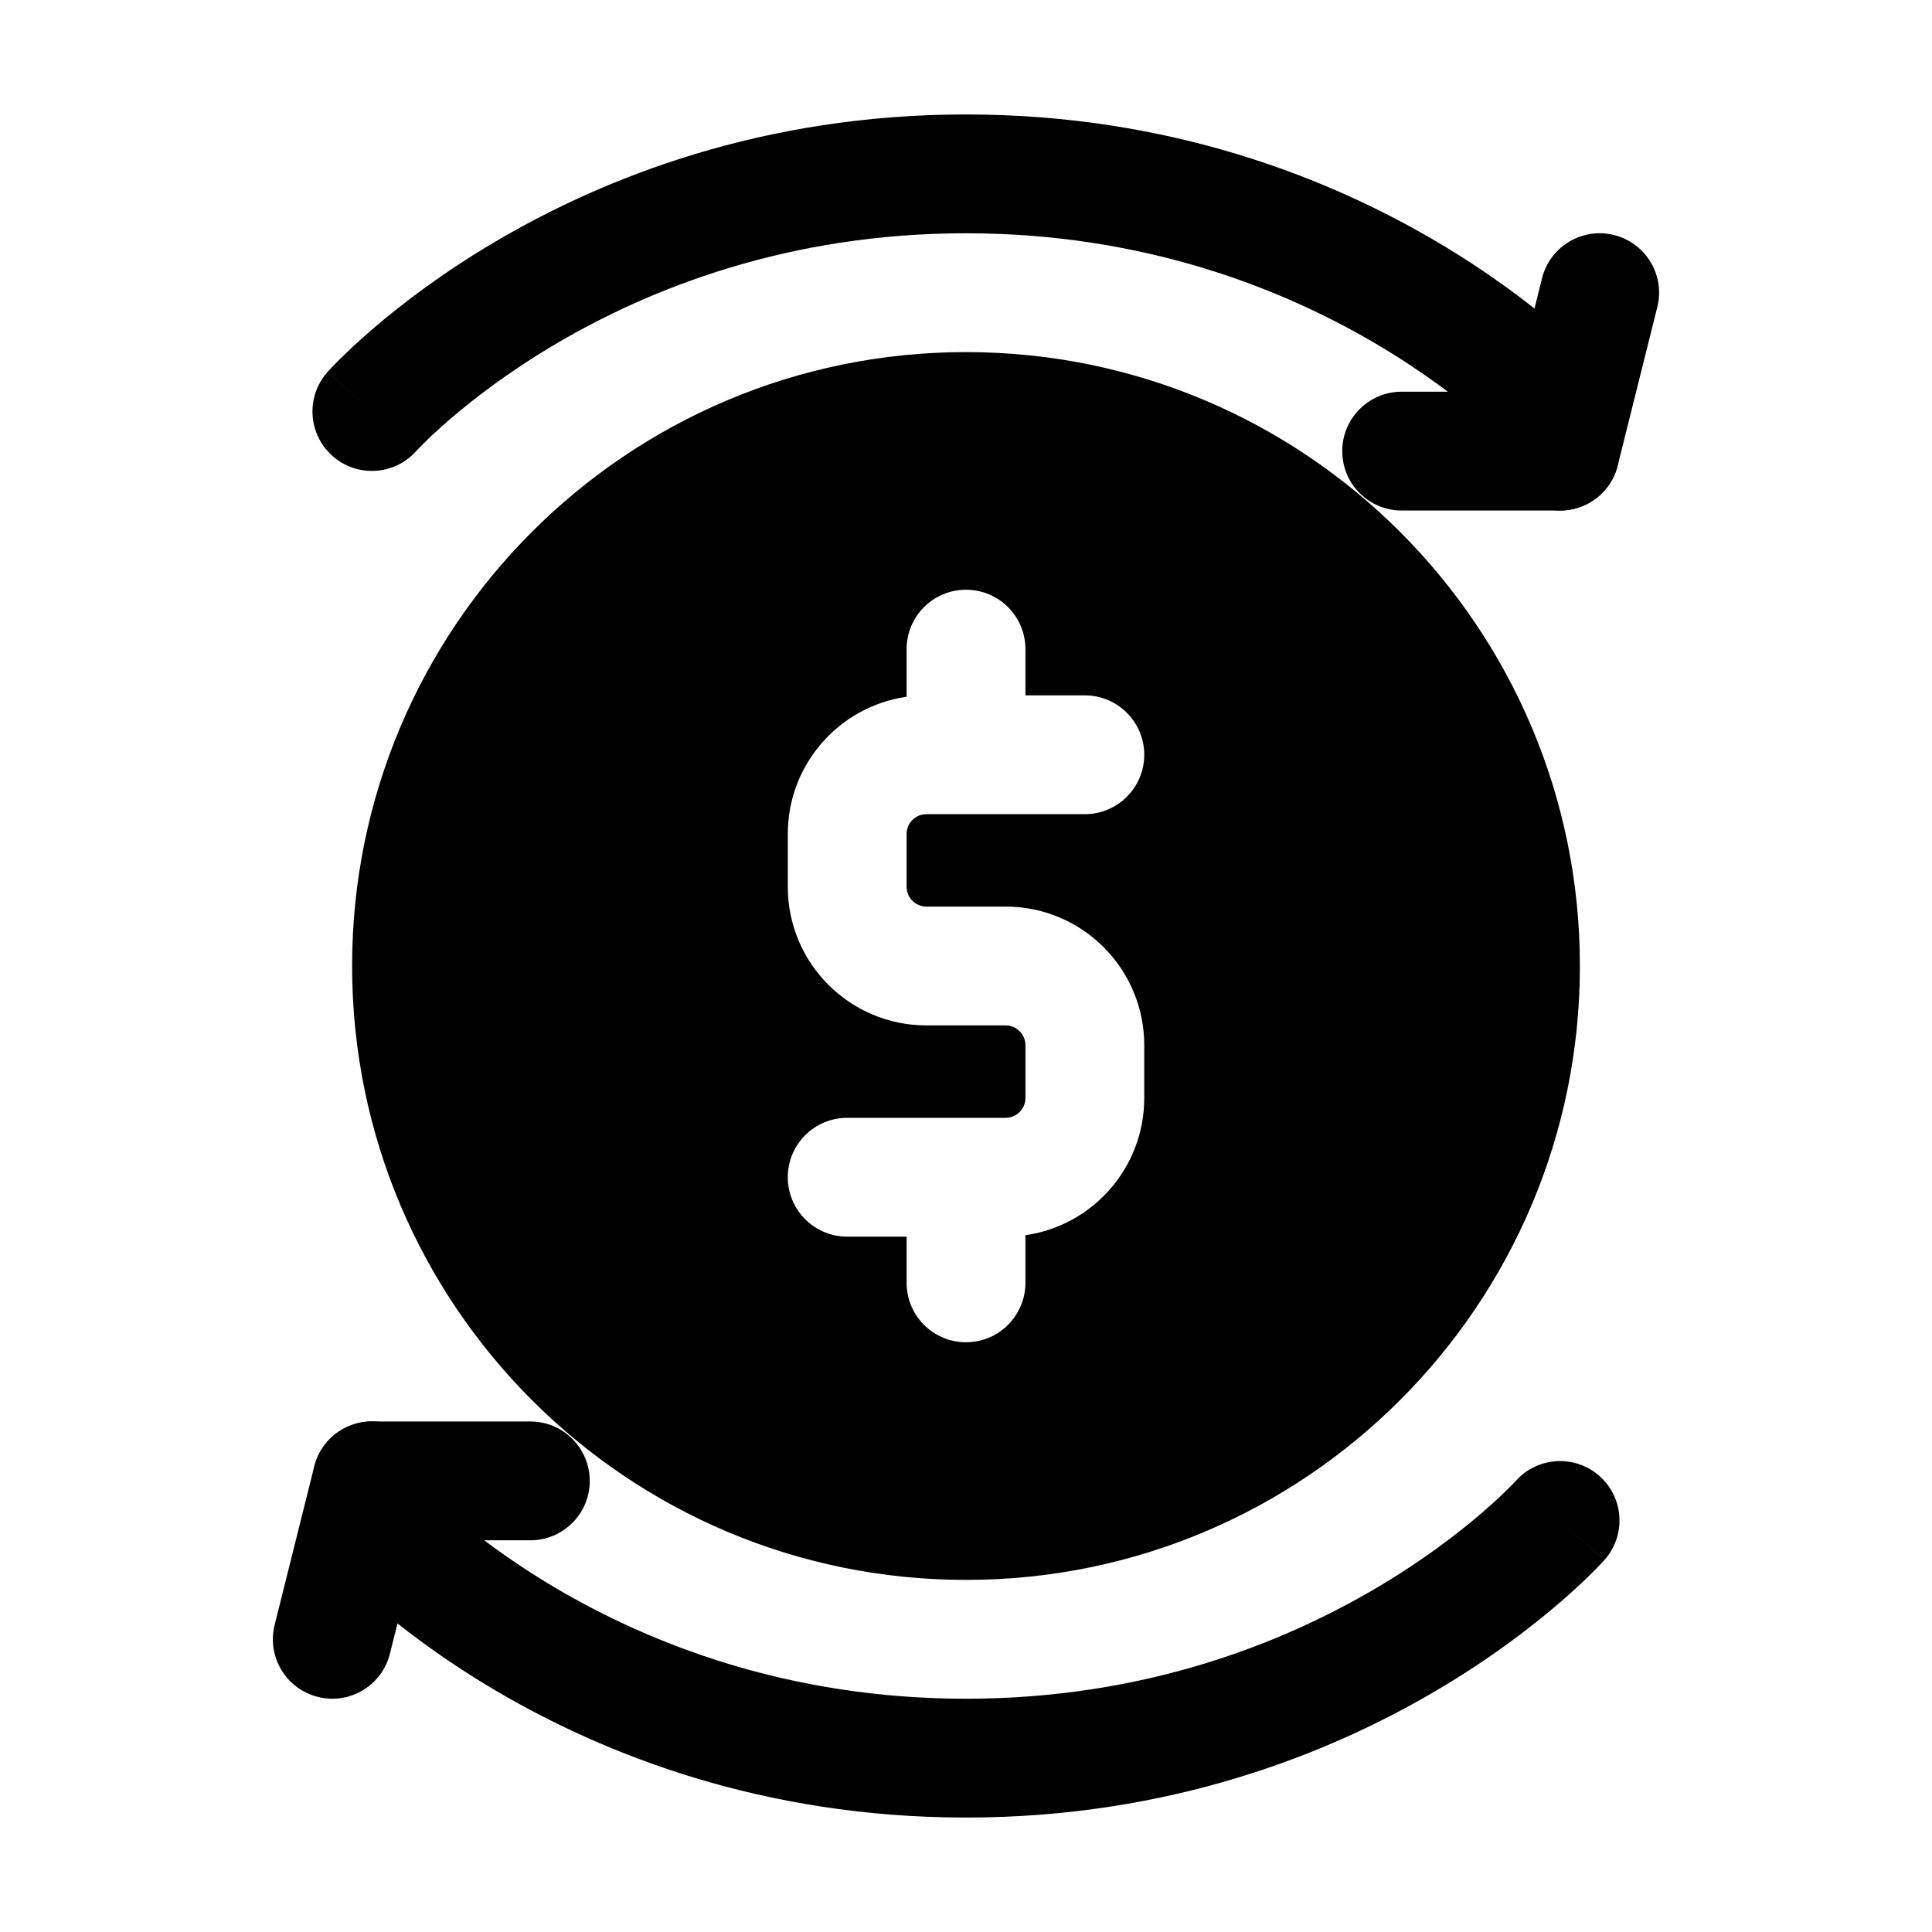
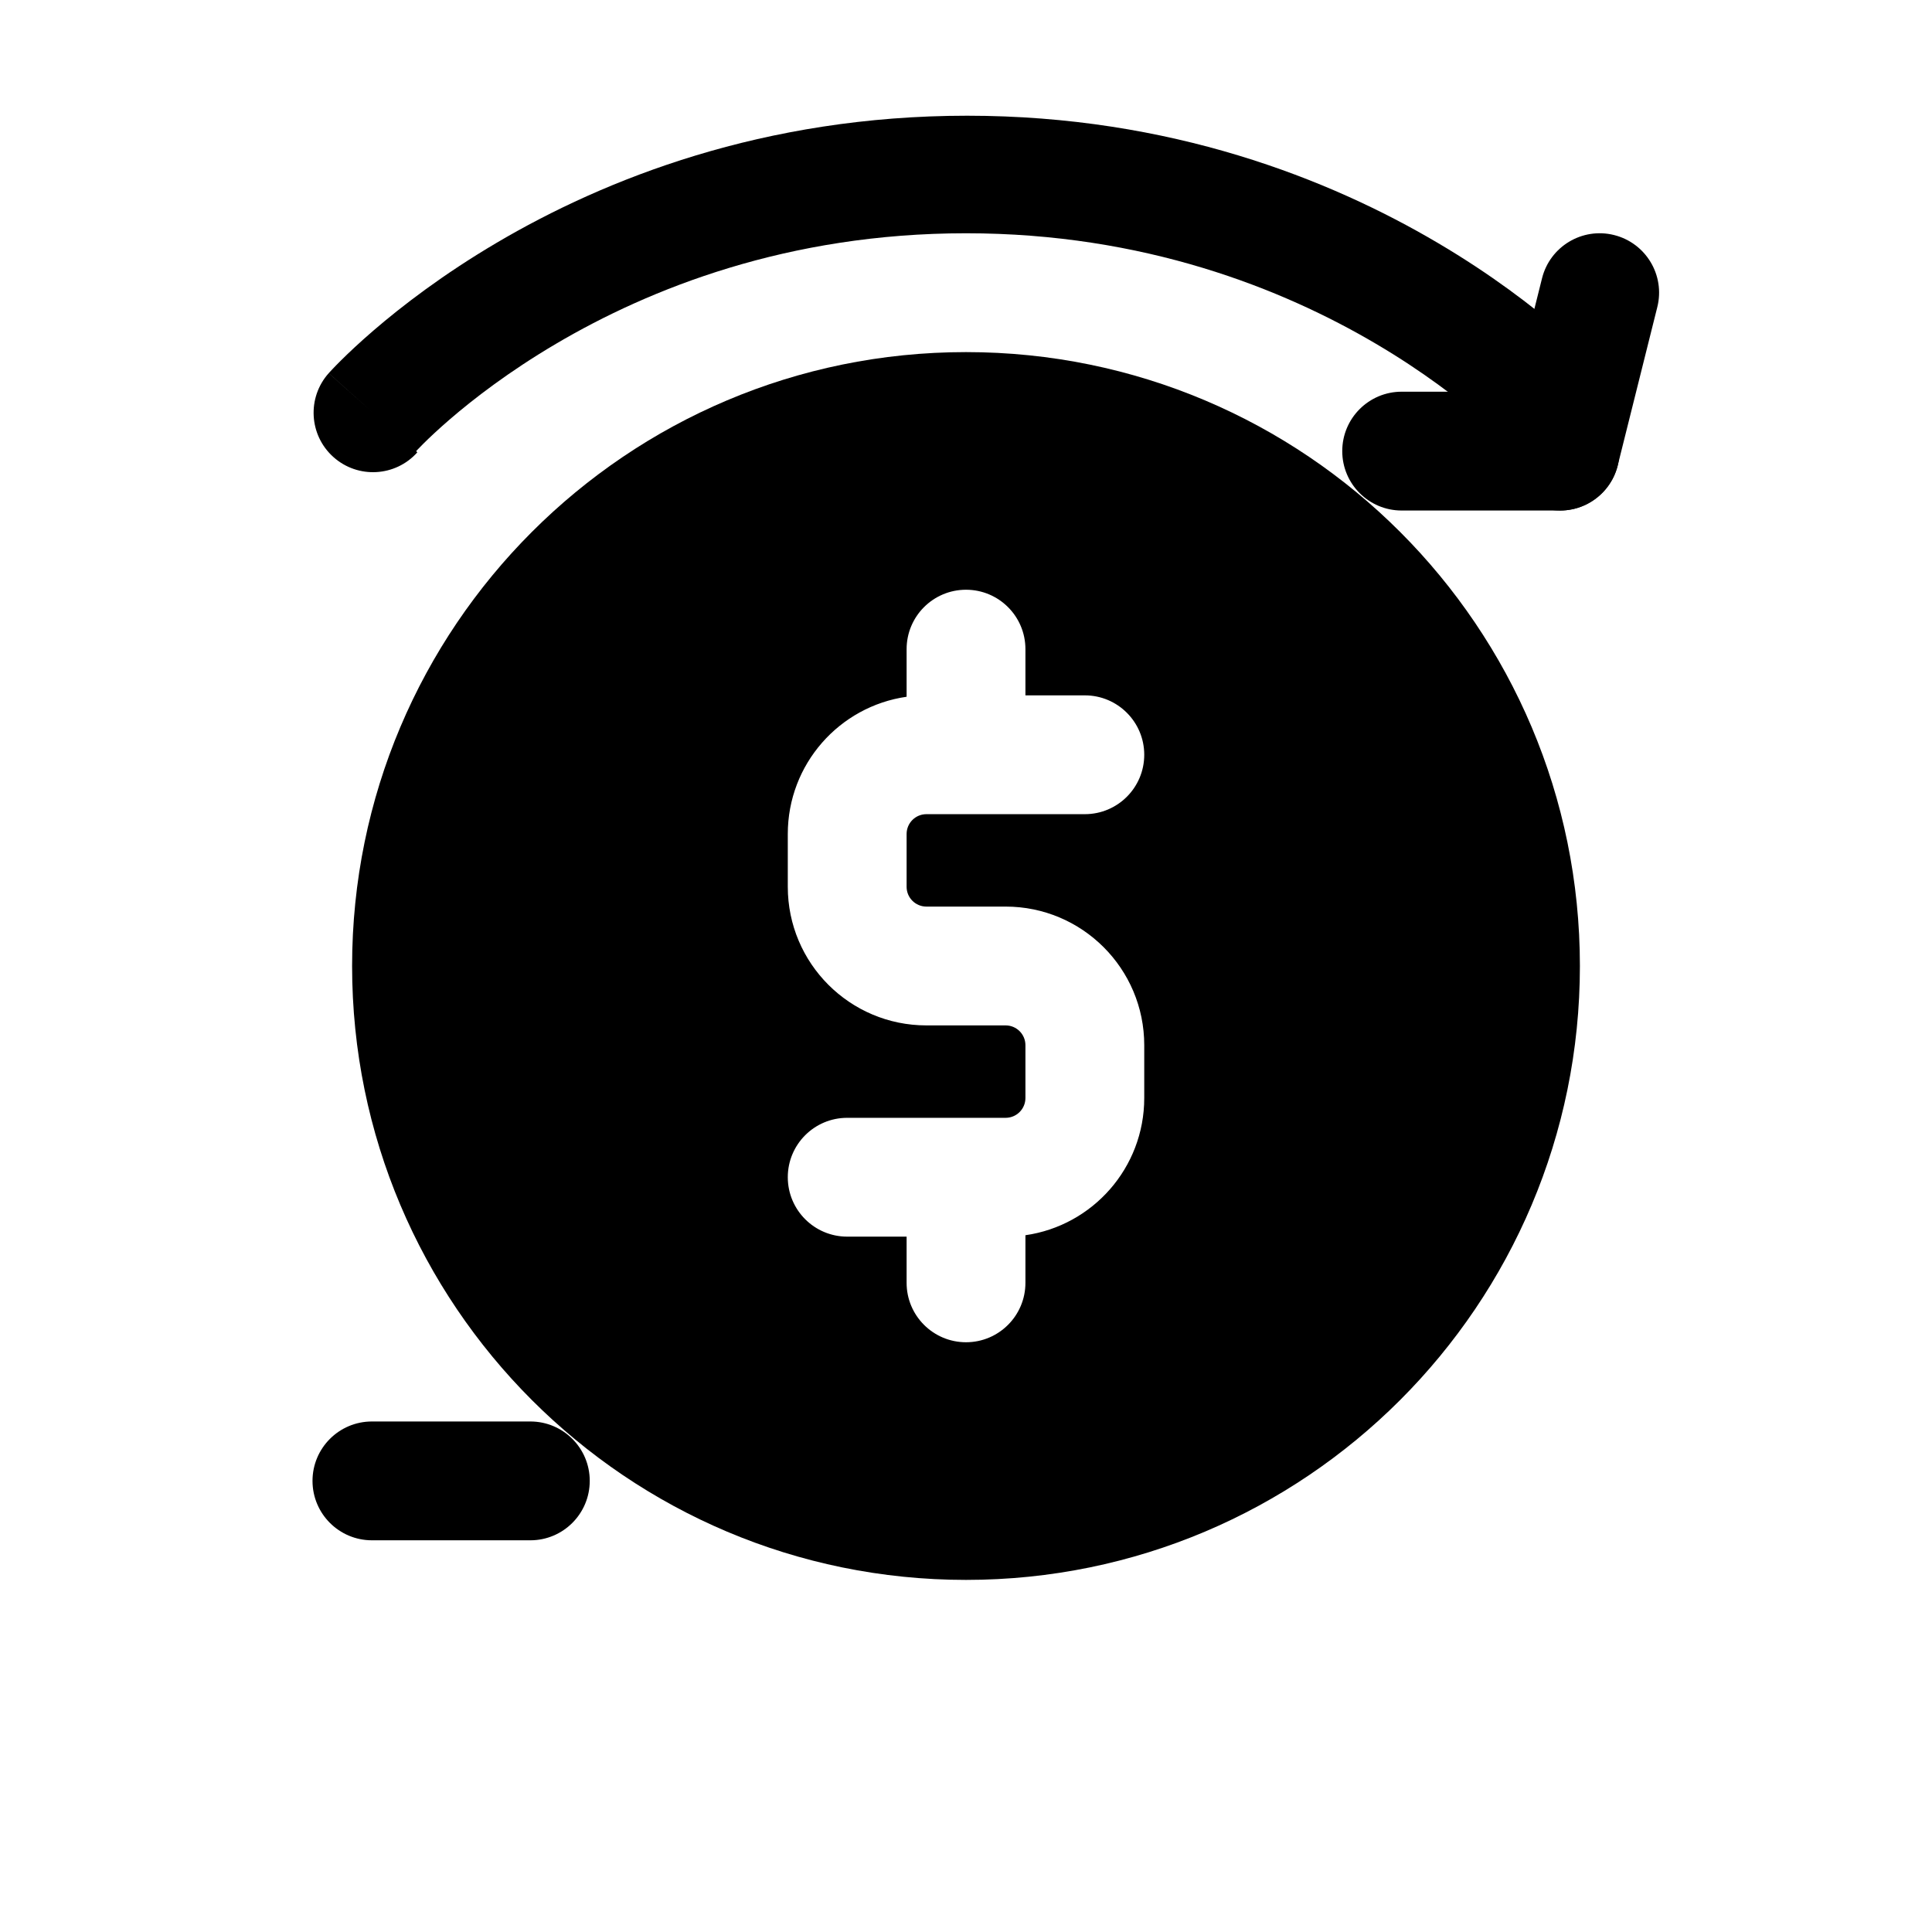
<svg xmlns="http://www.w3.org/2000/svg" fill="#000000" width="800px" height="800px" version="1.1" viewBox="144 144 512 512">
  <g fill-rule="evenodd">
    <path d="m237.31 400c0-89.852 72.84-162.69 162.69-162.69 89.848 0 162.69 72.84 162.69 162.69 0 89.848-72.84 162.69-162.69 162.69-89.852 0-162.69-72.84-162.69-162.69zm146.95 83.965c0 8.695 7.051 15.746 15.746 15.746s15.742-7.051 15.742-15.746v-12.617c17.805-2.547 31.488-17.855 31.488-36.363v-13.992c0-20.289-16.445-36.738-36.734-36.738h-20.992c-2.902 0-5.25-2.348-5.25-5.246v-13.996c0-2.898 2.348-5.25 5.25-5.25h41.984c8.691 0 15.742-7.047 15.742-15.742 0-8.695-7.051-15.742-15.742-15.742h-15.746v-12.246c0-8.695-7.047-15.746-15.742-15.746s-15.746 7.051-15.746 15.746v12.617c-17.805 2.547-31.488 17.855-31.488 36.363v13.996c0 20.289 16.449 36.734 36.738 36.734h20.992c2.898 0 5.246 2.348 5.246 5.25v13.992c0 2.898-2.348 5.25-5.246 5.25h-41.984c-8.695 0-15.746 7.047-15.746 15.742 0 8.695 7.051 15.746 15.746 15.746h15.742z" />
-     <path d="m254.29 263.55c0.004-0.004 0.008-0.008 0.008-0.012l0.016-0.016 0.332-0.355c0.328-0.344 0.867-0.902 1.613-1.645 1.496-1.484 3.816-3.688 6.941-6.383 6.254-5.391 15.691-12.688 28.117-20.012 24.828-14.637 61.453-29.309 108.68-29.309 47.223 0 83.848 14.672 108.68 29.309 12.426 7.324 21.859 14.621 28.117 20.012 3.125 2.695 5.445 4.898 6.938 6.383 0.746 0.742 1.285 1.301 1.613 1.645l0.332 0.355 0.031 0.035-0.008-0.008c-0.004-0.008-0.008-0.012 11.734-10.496l-11.742 10.484c0.004 0.004 0.004 0.008 0.008 0.012 0.008 0.008 0.016 0.016 0.023 0.023 5.793 6.453 15.723 7.004 22.199 1.223 6.484-5.789 7.047-15.742 1.258-22.23l-11.152 9.957c11.152-9.957 11.148-9.961 11.141-9.965l-0.008-0.016-0.027-0.027-0.066-0.074-0.199-0.219c-0.164-0.176-0.379-0.41-0.652-0.699-0.547-0.574-1.312-1.371-2.305-2.352-1.977-1.961-4.836-4.676-8.566-7.887-7.449-6.418-18.395-14.863-32.68-23.281-28.586-16.852-70.684-33.672-124.67-33.672-53.988 0-96.082 16.82-124.67 33.672-14.281 8.418-25.23 16.863-32.68 23.281-3.727 3.211-6.59 5.926-8.566 7.887-0.988 0.98-1.758 1.777-2.301 2.352-0.273 0.289-0.492 0.523-0.652 0.699l-0.199 0.219-0.07 0.074-0.023 0.027-0.012 0.016c-0.004 0.004-0.012 0.008 11.734 10.496l-11.746-10.488c-5.789 6.488-5.227 16.441 1.262 22.23 6.481 5.789 16.426 5.231 22.219-1.246z" />
+     <path d="m254.29 263.55c0.004-0.004 0.008-0.008 0.008-0.012l0.016-0.016 0.332-0.355c0.328-0.344 0.867-0.902 1.613-1.645 1.496-1.484 3.816-3.688 6.941-6.383 6.254-5.391 15.691-12.688 28.117-20.012 24.828-14.637 61.453-29.309 108.68-29.309 47.223 0 83.848 14.672 108.68 29.309 12.426 7.324 21.859 14.621 28.117 20.012 3.125 2.695 5.445 4.898 6.938 6.383 0.746 0.742 1.285 1.301 1.613 1.645l0.332 0.355 0.031 0.035-0.008-0.008c-0.004-0.008-0.008-0.012 11.734-10.496l-11.742 10.484c0.004 0.004 0.004 0.008 0.008 0.012 0.008 0.008 0.016 0.016 0.023 0.023 5.793 6.453 15.723 7.004 22.199 1.223 6.484-5.789 7.047-15.742 1.258-22.23l-11.152 9.957c11.152-9.957 11.148-9.961 11.141-9.965c-0.164-0.176-0.379-0.41-0.652-0.699-0.547-0.574-1.312-1.371-2.305-2.352-1.977-1.961-4.836-4.676-8.566-7.887-7.449-6.418-18.395-14.863-32.68-23.281-28.586-16.852-70.684-33.672-124.67-33.672-53.988 0-96.082 16.82-124.67 33.672-14.281 8.418-25.23 16.863-32.68 23.281-3.727 3.211-6.59 5.926-8.566 7.887-0.988 0.98-1.758 1.777-2.301 2.352-0.273 0.289-0.492 0.523-0.652 0.699l-0.199 0.219-0.07 0.074-0.023 0.027-0.012 0.016c-0.004 0.004-0.012 0.008 11.734 10.496l-11.746-10.488c-5.789 6.488-5.227 16.441 1.262 22.23 6.481 5.789 16.426 5.231 22.219-1.246z" />
    <path d="m571.75 206.29c8.434 2.109 13.566 10.656 11.453 19.09l-10.496 41.984c-2.109 8.438-10.656 13.566-19.09 11.457-8.438-2.109-13.566-10.656-11.457-19.094l10.496-41.984c2.109-8.434 10.656-13.562 19.094-11.453z" />
    <path d="m499.71 263.55c0-8.695 7.051-15.746 15.742-15.746h41.984c8.695 0 15.746 7.051 15.746 15.746 0 8.695-7.051 15.742-15.746 15.742h-41.984c-8.691 0-15.742-7.047-15.742-15.742z" />
-     <path d="m545.7 536.45c-0.004 0.004-0.004 0.008-0.008 0.012l-0.016 0.016-0.332 0.355c-0.328 0.348-0.867 0.906-1.613 1.648-1.492 1.48-3.812 3.688-6.938 6.379-6.258 5.391-15.691 12.688-28.117 20.012-24.832 14.637-61.457 29.309-108.68 29.309-47.227 0-83.852-14.672-108.68-29.309-12.43-7.324-21.863-14.621-28.117-20.012-3.125-2.691-5.449-4.898-6.941-6.379-0.746-0.742-1.285-1.301-1.613-1.648l-0.332-0.355-0.031-0.035 0.008 0.008c0.004 0.008 0.008 0.012-11.734 10.496l11.742-10.484c0-0.004-0.004-0.008-0.008-0.012-0.008-0.008-0.016-0.012-0.023-0.02-5.793-6.457-15.723-7.008-22.199-1.227-6.484 5.789-7.047 15.742-1.258 22.23l11.152-9.957c-11.152 9.957-11.145 9.961-11.141 9.965l0.012 0.016 0.023 0.027 0.07 0.074 0.199 0.219c0.16 0.18 0.379 0.41 0.648 0.699 0.547 0.578 1.316 1.371 2.305 2.352 1.977 1.961 4.84 4.676 8.566 7.887 7.449 6.418 18.398 14.863 32.68 23.281 28.586 16.855 70.684 33.672 124.67 33.672 53.984 0 96.082-16.816 124.67-33.672 14.285-8.418 25.23-16.863 32.68-23.281 3.727-3.211 6.59-5.926 8.566-7.887 0.992-0.98 1.758-1.773 2.305-2.352 0.27-0.289 0.488-0.52 0.648-0.699l0.199-0.219 0.07-0.074 0.023-0.027 0.012-0.016c0.008-0.004 0.012-0.008-11.734-10.496l11.746 10.488c5.789-6.488 5.227-16.441-1.258-22.23-6.484-5.789-16.43-5.227-22.223 1.246z" />
-     <path d="m228.24 593.7c-8.434-2.106-13.562-10.652-11.453-19.09l10.496-41.984c2.109-8.434 10.656-13.566 19.09-11.457 8.438 2.109 13.566 10.66 11.457 19.094l-10.496 41.984c-2.109 8.438-10.656 13.566-19.094 11.453z" />
    <path d="m300.29 536.45c0 8.695-7.047 15.746-15.742 15.746h-41.984c-8.695 0-15.746-7.051-15.746-15.746 0-8.691 7.051-15.742 15.746-15.742h41.984c8.695 0 15.742 7.051 15.742 15.742z" />
  </g>
</svg>